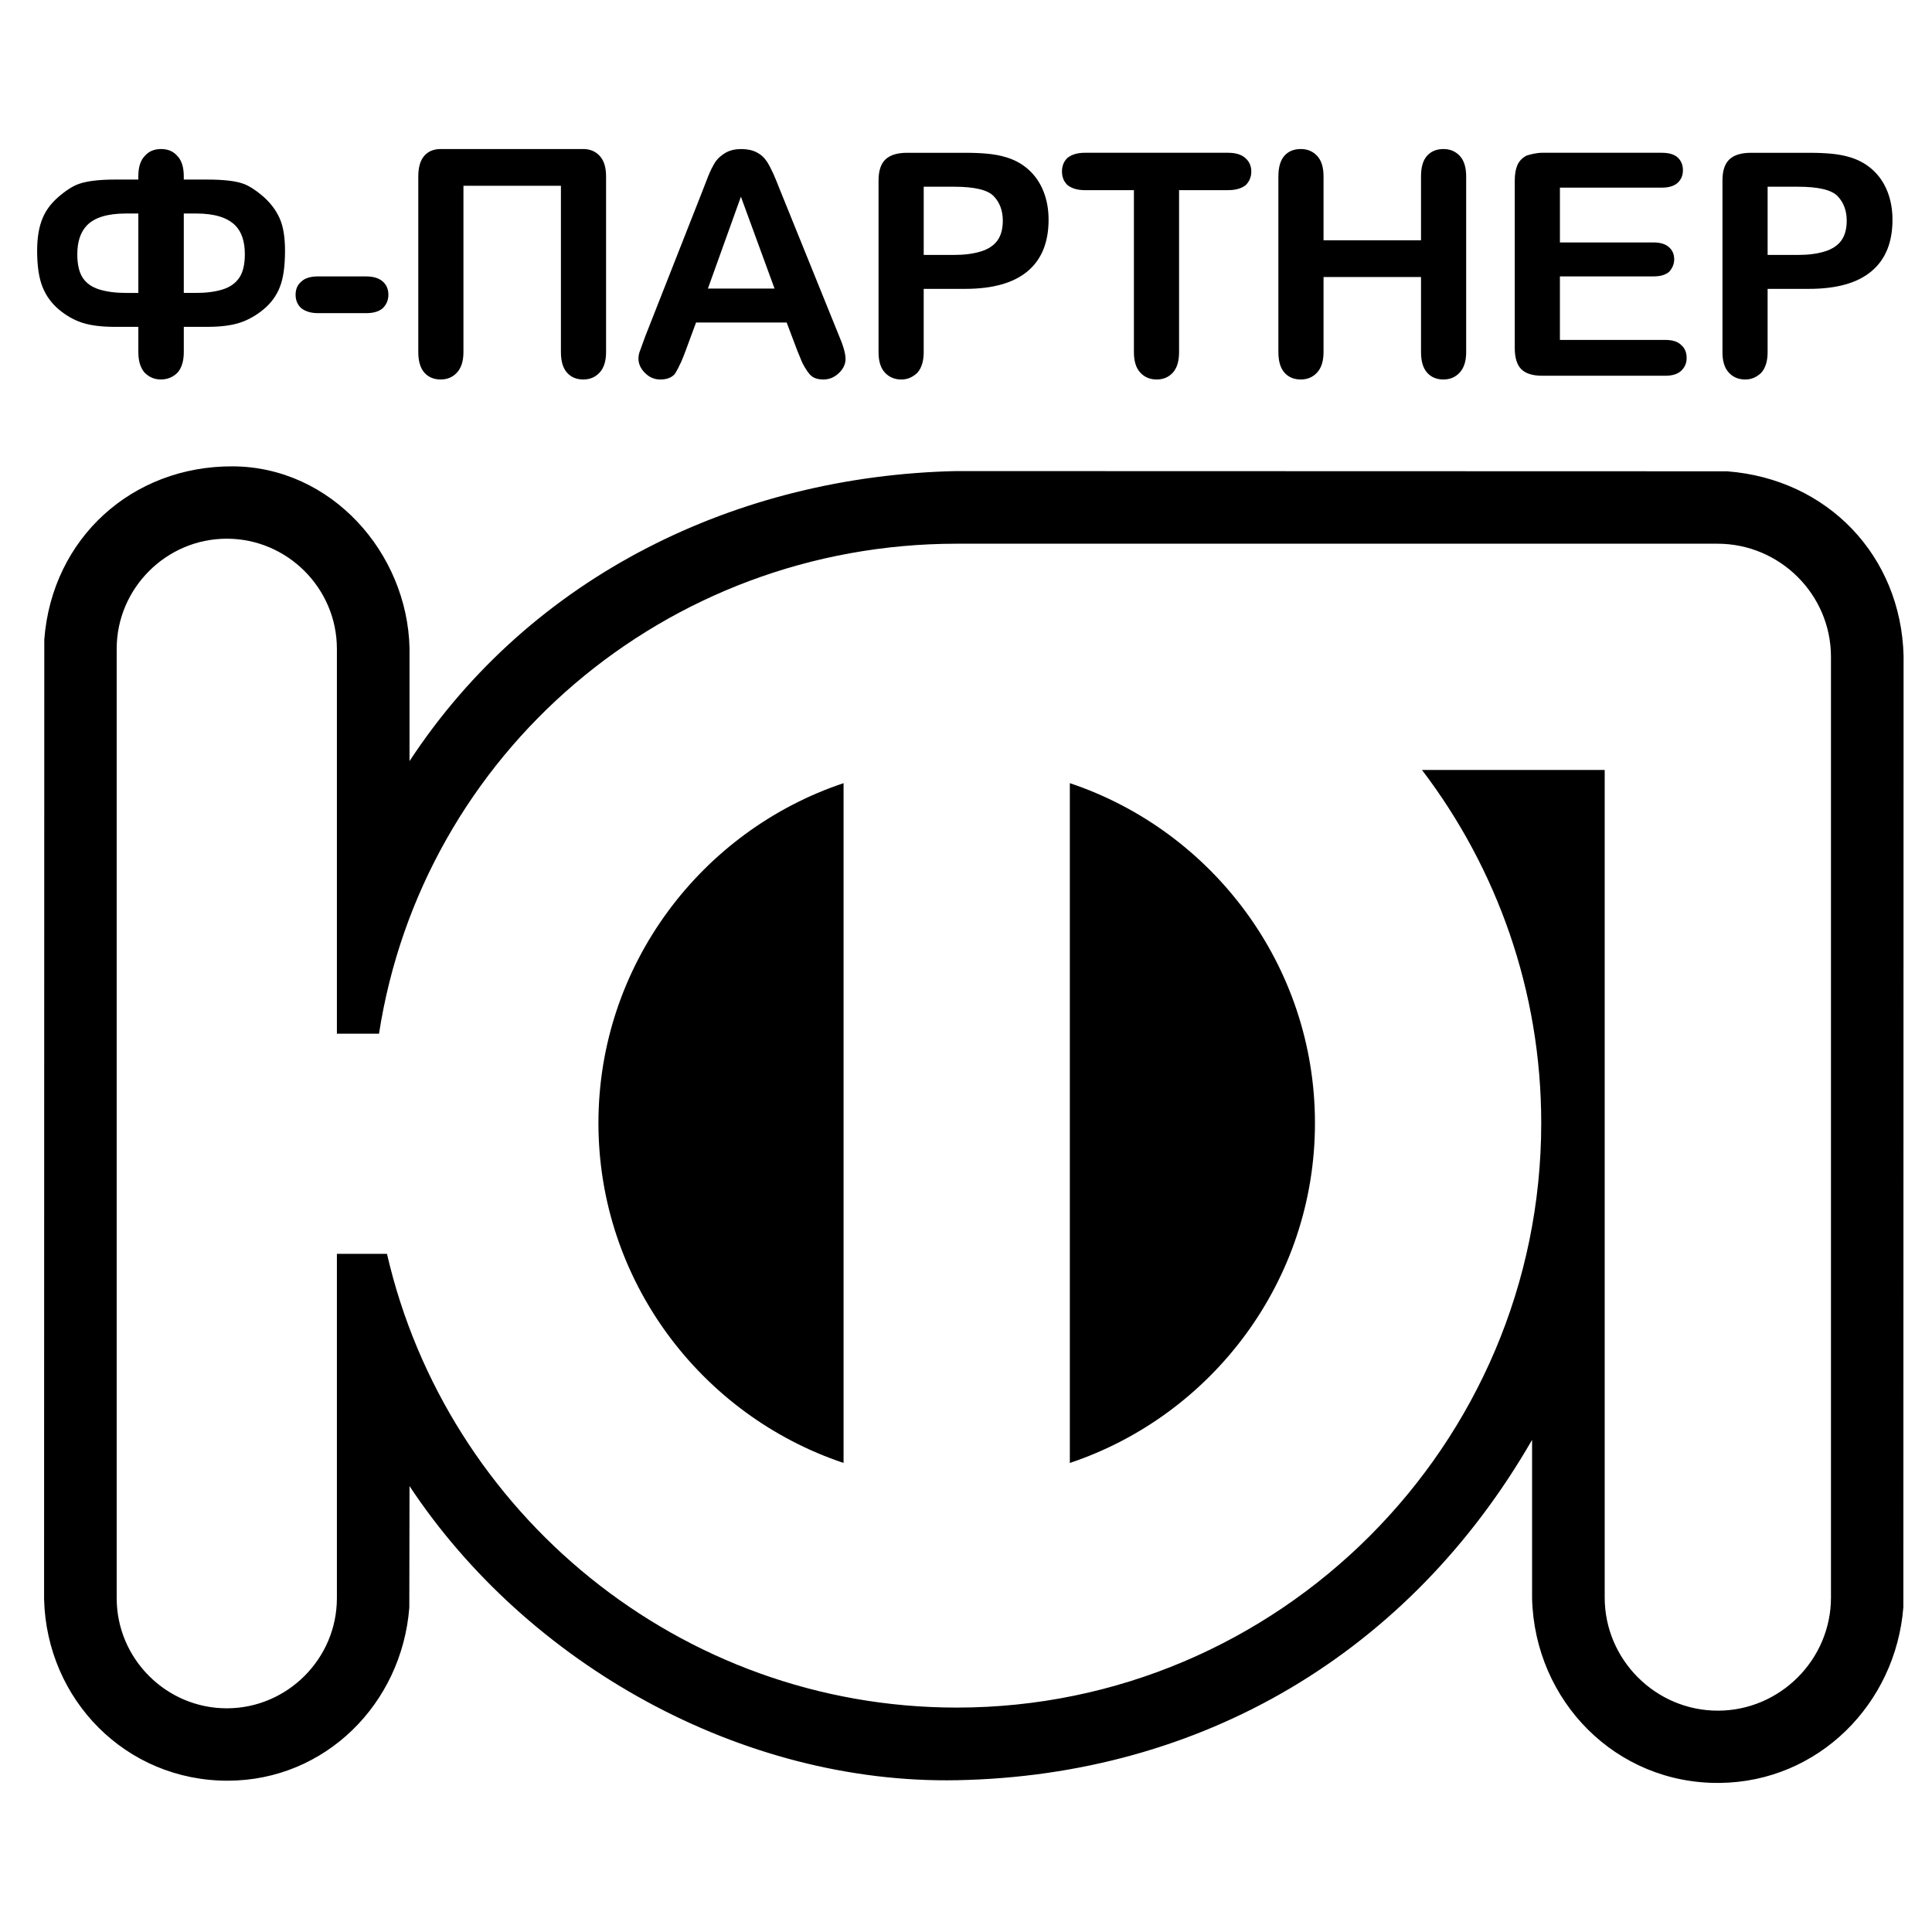
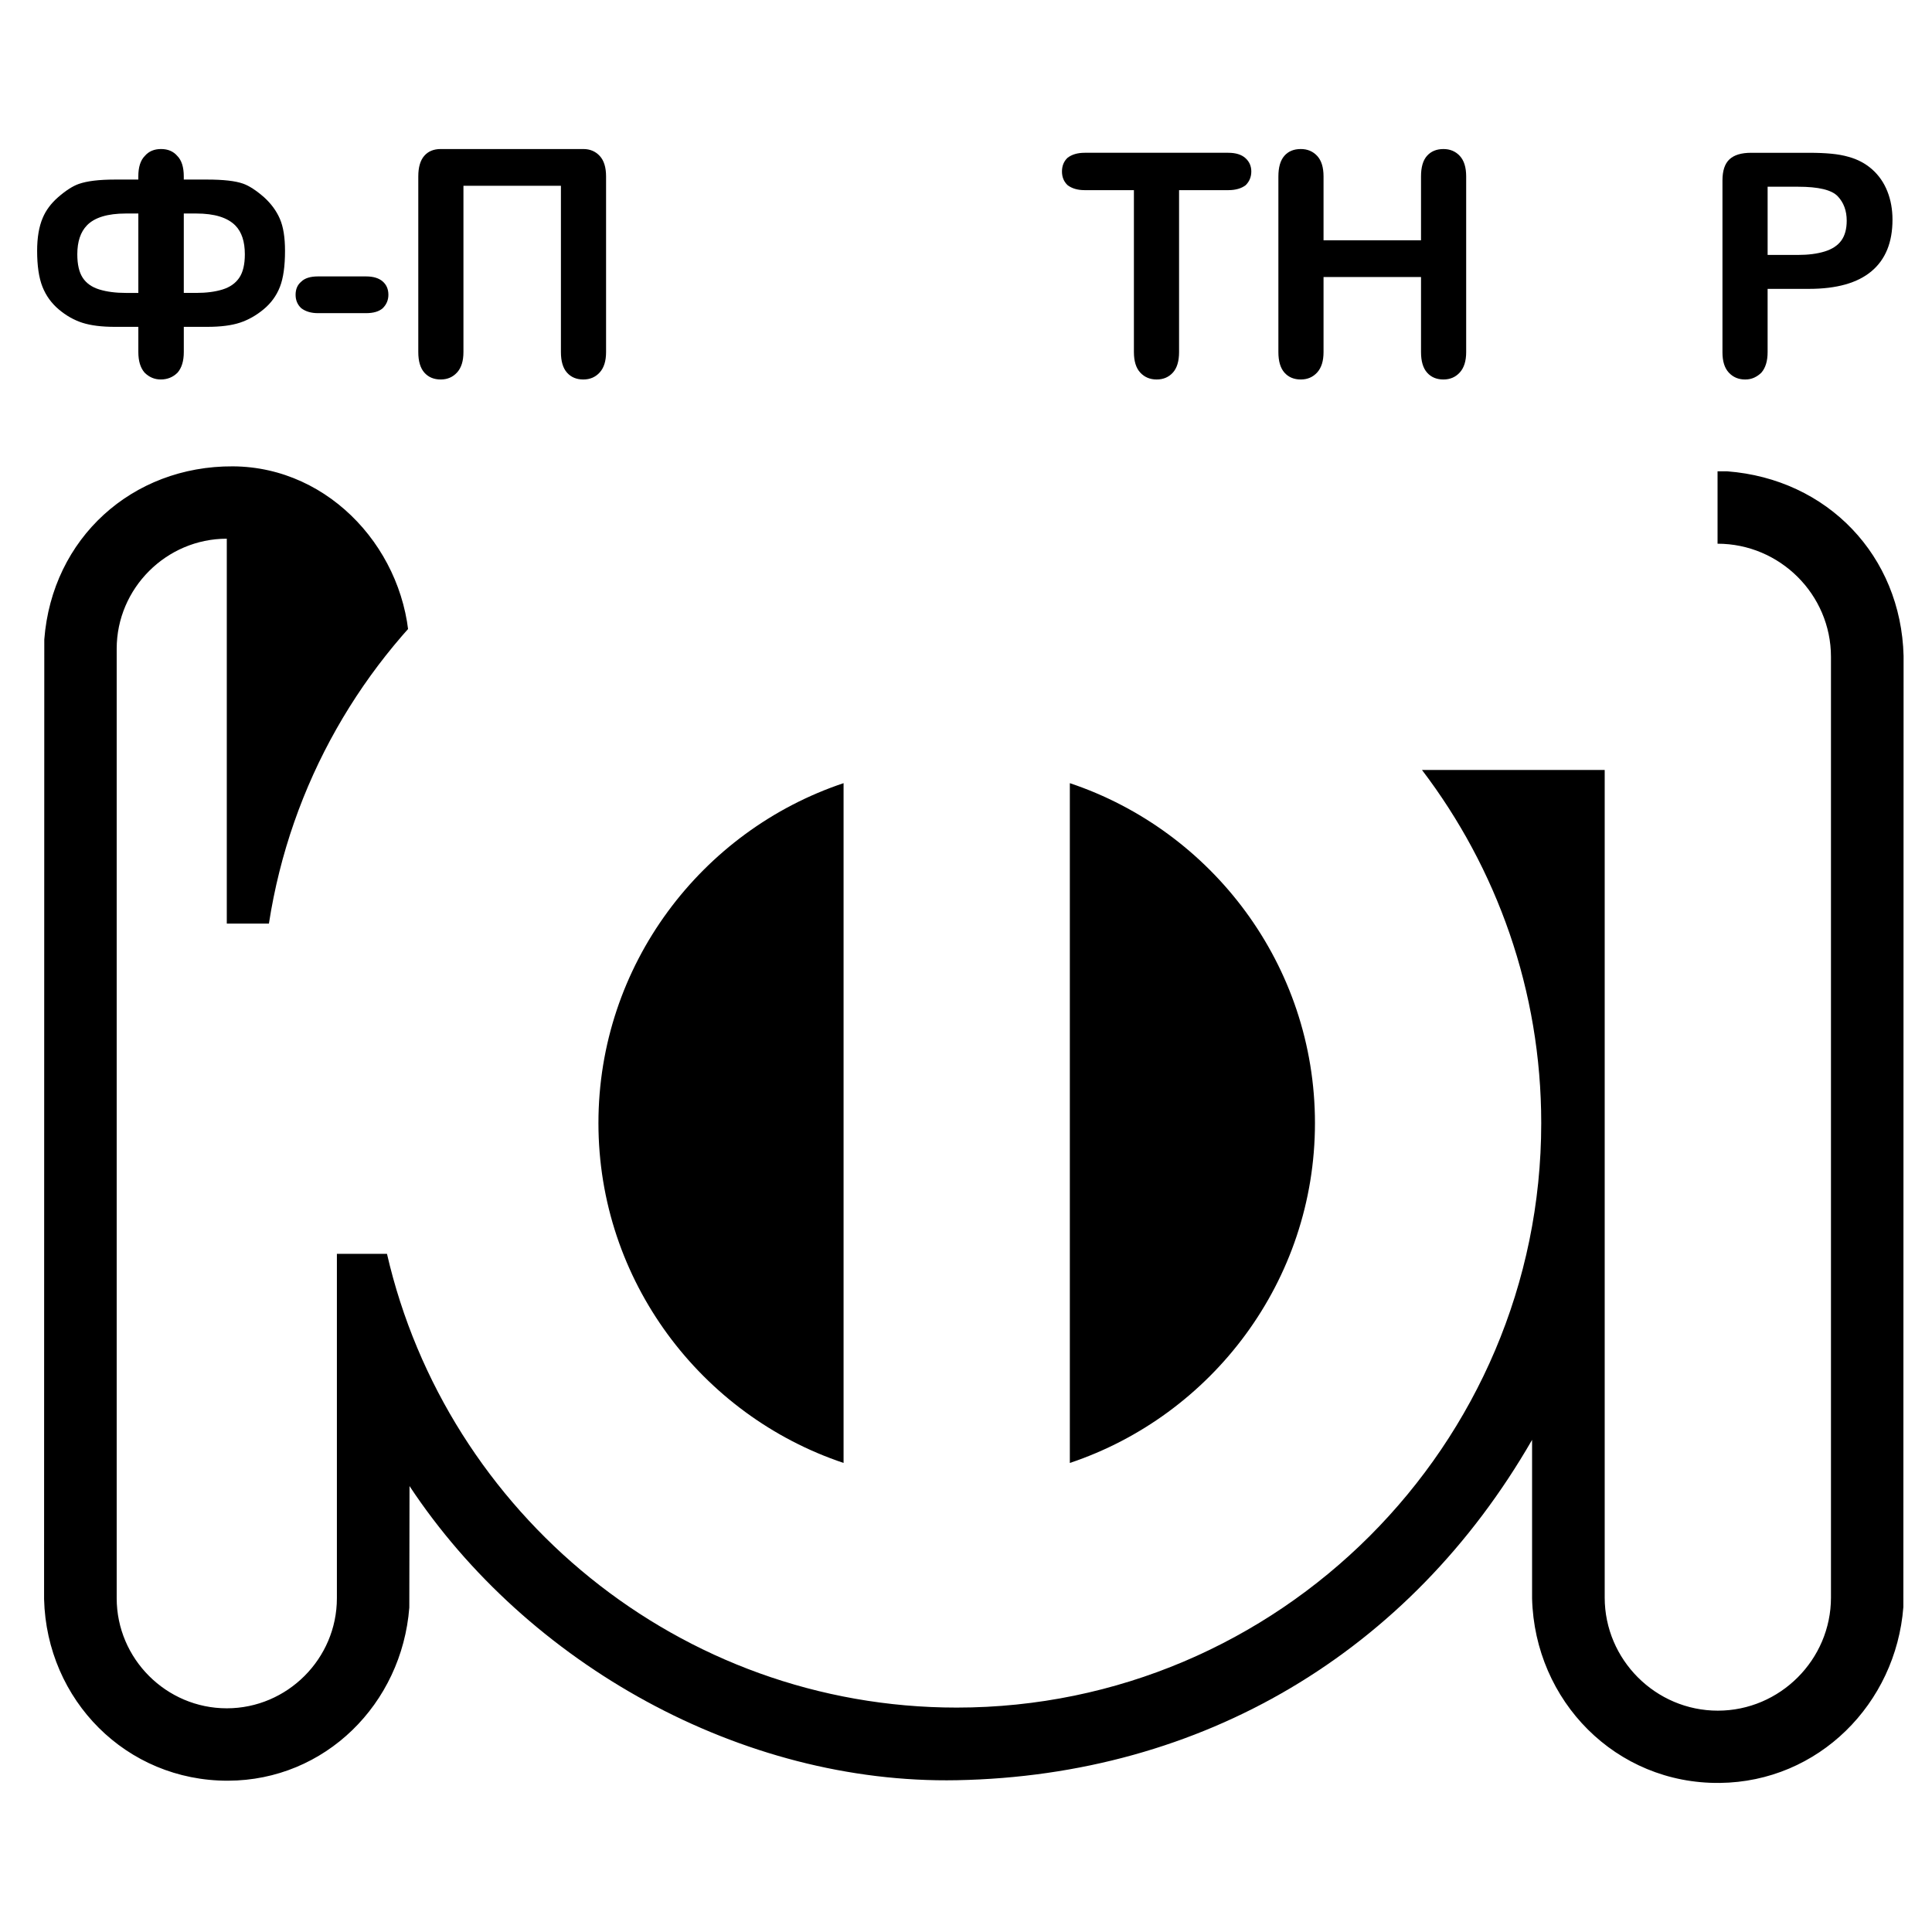
<svg xmlns="http://www.w3.org/2000/svg" version="1.0" id="Layer_1" x="0px" y="0px" width="192.756px" height="192.756px" viewBox="0 0 192.756 192.756" enable-background="new 0 0 192.756 192.756" xml:space="preserve">
  <g>
    <polygon fill-rule="evenodd" clip-rule="evenodd" fill="#FFFFFF" points="0,0 192.756,0 192.756,192.756 0,192.756 0,0  " />
    <path fill-rule="evenodd" clip-rule="evenodd" stroke="#000000" stroke-width="0.003" stroke-miterlimit="2.613" d="   M95.464,177.612c-21.48,0.41-42.852-11.57-54.606-29.346l-0.021,12.119c-0.746,9.61-8.4,17.254-18.091,17.276   c-10.146,0.024-18.091-8.035-18.348-18.114l0.021-95.751C5.2,53.692,13.19,46.479,23.224,46.528   c9.822,0.048,17.403,8.613,17.634,18.113v11.295c12.193-18.579,32.747-28.445,54.511-28.936l76.939,0.022   c10.03,0.764,17.354,8.432,17.613,18.415l-0.022,94.896c-0.747,9.648-8.462,17.443-18.315,17.55   c-10.371,0.112-18.47-8.173-18.728-18.41v-15.818C140.635,164.875,119.95,177.146,95.464,177.612L95.464,177.612z" />
    <path fill-rule="evenodd" clip-rule="evenodd" d="M28.436,25.03c0,1.532-0.171,2.733-0.513,3.604s-0.881,1.611-1.616,2.221   c-0.735,0.611-1.522,1.057-2.361,1.336s-1.931,0.419-3.277,0.419h-2.331v2.516c0,0.891-0.208,1.574-0.621,2.051   c-0.456,0.456-1.015,0.683-1.678,0.683c-0.621,0-1.16-0.228-1.615-0.683c-0.415-0.477-0.622-1.16-0.622-2.051v-2.516h-2.33   c-1.326,0-2.408-0.135-3.247-0.404c-0.839-0.269-1.626-0.714-2.362-1.335c-0.735-0.621-1.279-1.377-1.631-2.268   c-0.352-0.891-0.528-2.082-0.528-3.573c0-1.326,0.186-2.424,0.559-3.293c0.311-0.746,0.818-1.43,1.522-2.051   c0.787-0.684,1.48-1.128,2.081-1.336c0.829-0.29,2.031-0.435,3.604-0.435h2.33v-0.311c0-0.932,0.218-1.616,0.653-2.051   c0.393-0.456,0.932-0.684,1.615-0.684c0.683,0,1.222,0.228,1.616,0.684c0.435,0.435,0.652,1.119,0.652,2.051v0.311h2.331   c1.615,0,2.806,0.135,3.572,0.404c0.601,0.207,1.306,0.663,2.113,1.367c0.705,0.642,1.228,1.357,1.569,2.144   C28.265,22.617,28.436,23.684,28.436,25.03L28.436,25.03z M24.428,25.372c0-1.264-0.311-2.217-0.933-2.859   c-0.787-0.808-2.092-1.211-3.915-1.211h-1.243v7.922h1.243c1.015,0,1.89-0.114,2.625-0.342c0.735-0.228,1.289-0.616,1.662-1.165   C24.241,27.168,24.428,26.386,24.428,25.372L24.428,25.372z M13.802,29.224v-7.922H12.56c-1.823,0-3.118,0.394-3.884,1.181   c-0.642,0.663-0.963,1.626-0.963,2.89c0,1.014,0.181,1.796,0.543,2.345c0.362,0.549,0.917,0.937,1.663,1.165   c0.746,0.228,1.625,0.342,2.641,0.342H13.802L13.802,29.224z" />
    <path fill-rule="evenodd" clip-rule="evenodd" d="M38.75,29.411c0,0.518-0.186,0.963-0.559,1.336   c-0.373,0.332-0.933,0.497-1.678,0.497h-4.785c-0.683,0-1.242-0.166-1.677-0.497c-0.373-0.352-0.56-0.797-0.56-1.336   c0-0.56,0.187-0.994,0.56-1.305c0.352-0.352,0.911-0.528,1.677-0.528h4.785c0.725,0,1.279,0.166,1.662,0.497   C38.559,28.406,38.75,28.851,38.75,29.411L38.75,29.411z" />
    <path fill-rule="evenodd" clip-rule="evenodd" d="M60.468,35.127c0,0.891-0.212,1.57-0.637,2.035   c-0.425,0.466-0.968,0.699-1.631,0.699c-0.683,0-1.227-0.228-1.631-0.683s-0.606-1.139-0.606-2.051V18.536h-9.725v16.591   c0,0.891-0.212,1.57-0.637,2.035c-0.425,0.466-0.968,0.699-1.631,0.699c-0.683,0-1.227-0.228-1.631-0.683s-0.606-1.139-0.606-2.051   V17.604c0-0.911,0.197-1.595,0.591-2.051c0.393-0.456,0.942-0.684,1.646-0.684H58.2c0.663,0,1.207,0.228,1.631,0.684   c0.424,0.456,0.637,1.14,0.637,2.051V35.127L60.468,35.127z" />
-     <path fill-rule="evenodd" clip-rule="evenodd" d="M84.36,35.811c0,0.518-0.223,0.989-0.668,1.414   c-0.445,0.424-0.958,0.637-1.538,0.637c-0.497,0-0.885-0.108-1.165-0.326c-0.28-0.217-0.596-0.668-0.948-1.351l-0.498-1.212   l-1.056-2.796h-9.042l-1.056,2.858c-0.145,0.394-0.29,0.756-0.435,1.087c-0.207,0.456-0.414,0.849-0.621,1.181   c-0.311,0.372-0.797,0.559-1.46,0.559c-0.581,0-1.088-0.217-1.522-0.652c-0.436-0.435-0.652-0.911-0.652-1.429   c0-0.29,0.062-0.58,0.186-0.87l0.497-1.367l5.686-14.447c0.186-0.497,0.383-1.004,0.59-1.522c0.208-0.518,0.445-0.994,0.715-1.429   c0.27-0.373,0.616-0.679,1.041-0.917c0.424-0.239,0.937-0.358,1.538-0.358s1.113,0.109,1.538,0.327   c0.425,0.217,0.772,0.533,1.041,0.948c0.187,0.29,0.394,0.683,0.621,1.181c0.125,0.269,0.363,0.849,0.715,1.74l5.81,14.354   C84.132,34.475,84.36,35.272,84.36,35.811L84.36,35.811z M77.276,28.79l-3.355-9.166l-3.293,9.166H77.276L77.276,28.79z" />
-     <path fill-rule="evenodd" clip-rule="evenodd" d="M104.617,21.923c0,2.258-0.699,3.972-2.097,5.142   c-1.398,1.17-3.475,1.755-6.23,1.755h-4.132v6.307c0,0.891-0.207,1.574-0.621,2.051c-0.208,0.207-0.446,0.373-0.715,0.497   c-0.269,0.125-0.569,0.187-0.901,0.187c-0.663,0-1.207-0.228-1.631-0.683c-0.424-0.456-0.637-1.129-0.637-2.02v-17.15   c0-0.973,0.233-1.678,0.699-2.113c0.466-0.435,1.186-0.652,2.159-0.652h5.779c0.849,0,1.594,0.031,2.237,0.093   s1.212,0.166,1.709,0.311c0.912,0.249,1.698,0.668,2.361,1.258c0.663,0.591,1.165,1.315,1.507,2.175S104.617,20.887,104.617,21.923   L104.617,21.923z M100.05,22.016c0-0.994-0.301-1.807-0.901-2.439c-0.601-0.631-1.916-0.947-3.945-0.947h-3.045v6.804h3.045   c1.015,0,1.896-0.114,2.641-0.342c0.746-0.229,1.301-0.591,1.662-1.088C99.868,23.508,100.05,22.845,100.05,22.016L100.05,22.016z" />
    <path fill-rule="evenodd" clip-rule="evenodd" d="M124.843,17.107c0,0.538-0.186,0.994-0.559,1.367   c-0.435,0.332-1.016,0.497-1.74,0.497h-4.908v16.156c0,0.912-0.208,1.596-0.622,2.051s-0.952,0.683-1.615,0.683   s-1.207-0.228-1.631-0.683c-0.425-0.456-0.638-1.139-0.638-2.051V18.971h-4.908c-0.704,0-1.274-0.166-1.709-0.497   c-0.373-0.352-0.56-0.807-0.56-1.367c0-0.559,0.187-1.015,0.56-1.367c0.435-0.332,1.005-0.497,1.709-0.497h14.322   c0.746,0,1.315,0.176,1.709,0.528C124.646,16.123,124.843,16.569,124.843,17.107L124.843,17.107z" />
    <path fill-rule="evenodd" clip-rule="evenodd" d="M146.281,35.127c0,0.891-0.213,1.57-0.638,2.035   c-0.424,0.466-0.968,0.699-1.631,0.699c-0.684,0-1.228-0.228-1.631-0.683c-0.404-0.456-0.606-1.139-0.606-2.051V27.64h-9.725v7.487   c0,0.891-0.212,1.57-0.637,2.035c-0.425,0.466-0.969,0.699-1.631,0.699c-0.684,0-1.228-0.228-1.632-0.683   c-0.403-0.456-0.605-1.139-0.605-2.051V17.604c0-0.911,0.196-1.595,0.591-2.051c0.394-0.456,0.942-0.684,1.646-0.684   c0.662,0,1.206,0.228,1.631,0.684s0.637,1.14,0.637,2.051v6.369h9.725v-6.369c0-0.932,0.202-1.621,0.606-2.066   c0.403-0.446,0.947-0.668,1.631-0.668c0.663,0,1.207,0.228,1.631,0.684c0.425,0.456,0.638,1.14,0.638,2.051V35.127L146.281,35.127z   " />
-     <path fill-rule="evenodd" clip-rule="evenodd" d="M168.277,35.718c0,0.497-0.176,0.917-0.527,1.258   c-0.353,0.342-0.891,0.513-1.616,0.513h-12.241c-0.974,0-1.678-0.217-2.112-0.652c-0.436-0.435-0.653-1.139-0.653-2.113V18.008   c0-0.622,0.088-1.134,0.265-1.538c0.176-0.404,0.481-0.72,0.916-0.948c0.187-0.062,0.425-0.124,0.715-0.186s0.58-0.093,0.87-0.093   h11.899c0.726,0,1.259,0.161,1.6,0.481c0.342,0.321,0.513,0.741,0.513,1.258s-0.176,0.938-0.527,1.259   c-0.353,0.32-0.881,0.481-1.585,0.481h-10.16v5.468h9.353c0.663,0,1.17,0.156,1.522,0.466s0.527,0.715,0.527,1.211   c0,0.456-0.165,0.87-0.496,1.243c-0.353,0.311-0.87,0.466-1.554,0.466h-9.353v6.338h10.502c0.726,0,1.253,0.166,1.585,0.497   C168.092,34.723,168.277,35.158,168.277,35.718L168.277,35.718z" />
    <path fill-rule="evenodd" clip-rule="evenodd" d="M188.814,21.923c0,2.258-0.699,3.972-2.098,5.142   c-1.397,1.17-3.475,1.755-6.229,1.755h-4.132v6.307c0,0.891-0.207,1.574-0.621,2.051c-0.208,0.207-0.446,0.373-0.715,0.497   c-0.27,0.125-0.569,0.187-0.901,0.187c-0.663,0-1.206-0.228-1.631-0.683s-0.637-1.129-0.637-2.02v-17.15   c0-0.973,0.232-1.678,0.699-2.113c0.466-0.435,1.186-0.652,2.159-0.652h5.778c0.85,0,1.595,0.031,2.237,0.093   s1.212,0.166,1.709,0.311c0.911,0.249,1.698,0.668,2.361,1.258c0.663,0.591,1.165,1.315,1.507,2.175S188.814,20.887,188.814,21.923   L188.814,21.923z M184.247,22.016c0-0.994-0.301-1.807-0.901-2.439c-0.601-0.631-1.916-0.947-3.945-0.947h-3.045v6.804h3.045   c1.015,0,1.896-0.114,2.641-0.342c0.746-0.229,1.3-0.591,1.662-1.088C184.065,23.508,184.247,22.845,184.247,22.016L184.247,22.016   z" />
-     <path fill-rule="evenodd" clip-rule="evenodd" fill="#FFFFFF" stroke="#000000" stroke-width="0.003" stroke-miterlimit="2.613" d="   M106.738,78.136c14.184,4.744,24.456,18.166,24.456,33.912c0,15.745-10.271,29.17-24.456,33.911V78.136L106.738,78.136z    M84.163,145.958c-14.184-4.744-24.457-18.165-24.457-33.91c0-15.746,10.272-29.17,24.457-33.912V145.958L84.163,145.958z    M171.36,54.246c6.212,0,11.316,5.061,11.316,11.288v93.851c0,6.198-5.084,11.288-11.287,11.288s-11.288-5.079-11.288-11.288   V76.821h-18.228c7.458,9.799,11.896,22.01,11.896,35.227c0,32.12-26.198,58.318-58.318,58.318   c-27.637,0-50.887-19.395-56.841-45.268h-4.998v34.356c0,6.032-4.948,10.984-10.985,10.984s-10.985-4.942-10.985-10.984V64.731   c0-6.033,4.949-10.985,10.985-10.985c6.037,0,10.985,4.942,10.985,10.985v38.399h4.203c4.313-27.914,28.545-48.884,57.636-48.884   H171.36L171.36,54.246z" />
+     <path fill-rule="evenodd" clip-rule="evenodd" fill="#FFFFFF" stroke="#000000" stroke-width="0.003" stroke-miterlimit="2.613" d="   M106.738,78.136c14.184,4.744,24.456,18.166,24.456,33.912c0,15.745-10.271,29.17-24.456,33.911V78.136L106.738,78.136z    M84.163,145.958c-14.184-4.744-24.457-18.165-24.457-33.91c0-15.746,10.272-29.17,24.457-33.912V145.958L84.163,145.958z    M171.36,54.246c6.212,0,11.316,5.061,11.316,11.288v93.851c0,6.198-5.084,11.288-11.287,11.288s-11.288-5.079-11.288-11.288   V76.821h-18.228c7.458,9.799,11.896,22.01,11.896,35.227c0,32.12-26.198,58.318-58.318,58.318   c-27.637,0-50.887-19.395-56.841-45.268h-4.998v34.356c0,6.032-4.948,10.984-10.985,10.984s-10.985-4.942-10.985-10.984V64.731   c0-6.033,4.949-10.985,10.985-10.985v38.399h4.203c4.313-27.914,28.545-48.884,57.636-48.884   H171.36L171.36,54.246z" />
  </g>
</svg>